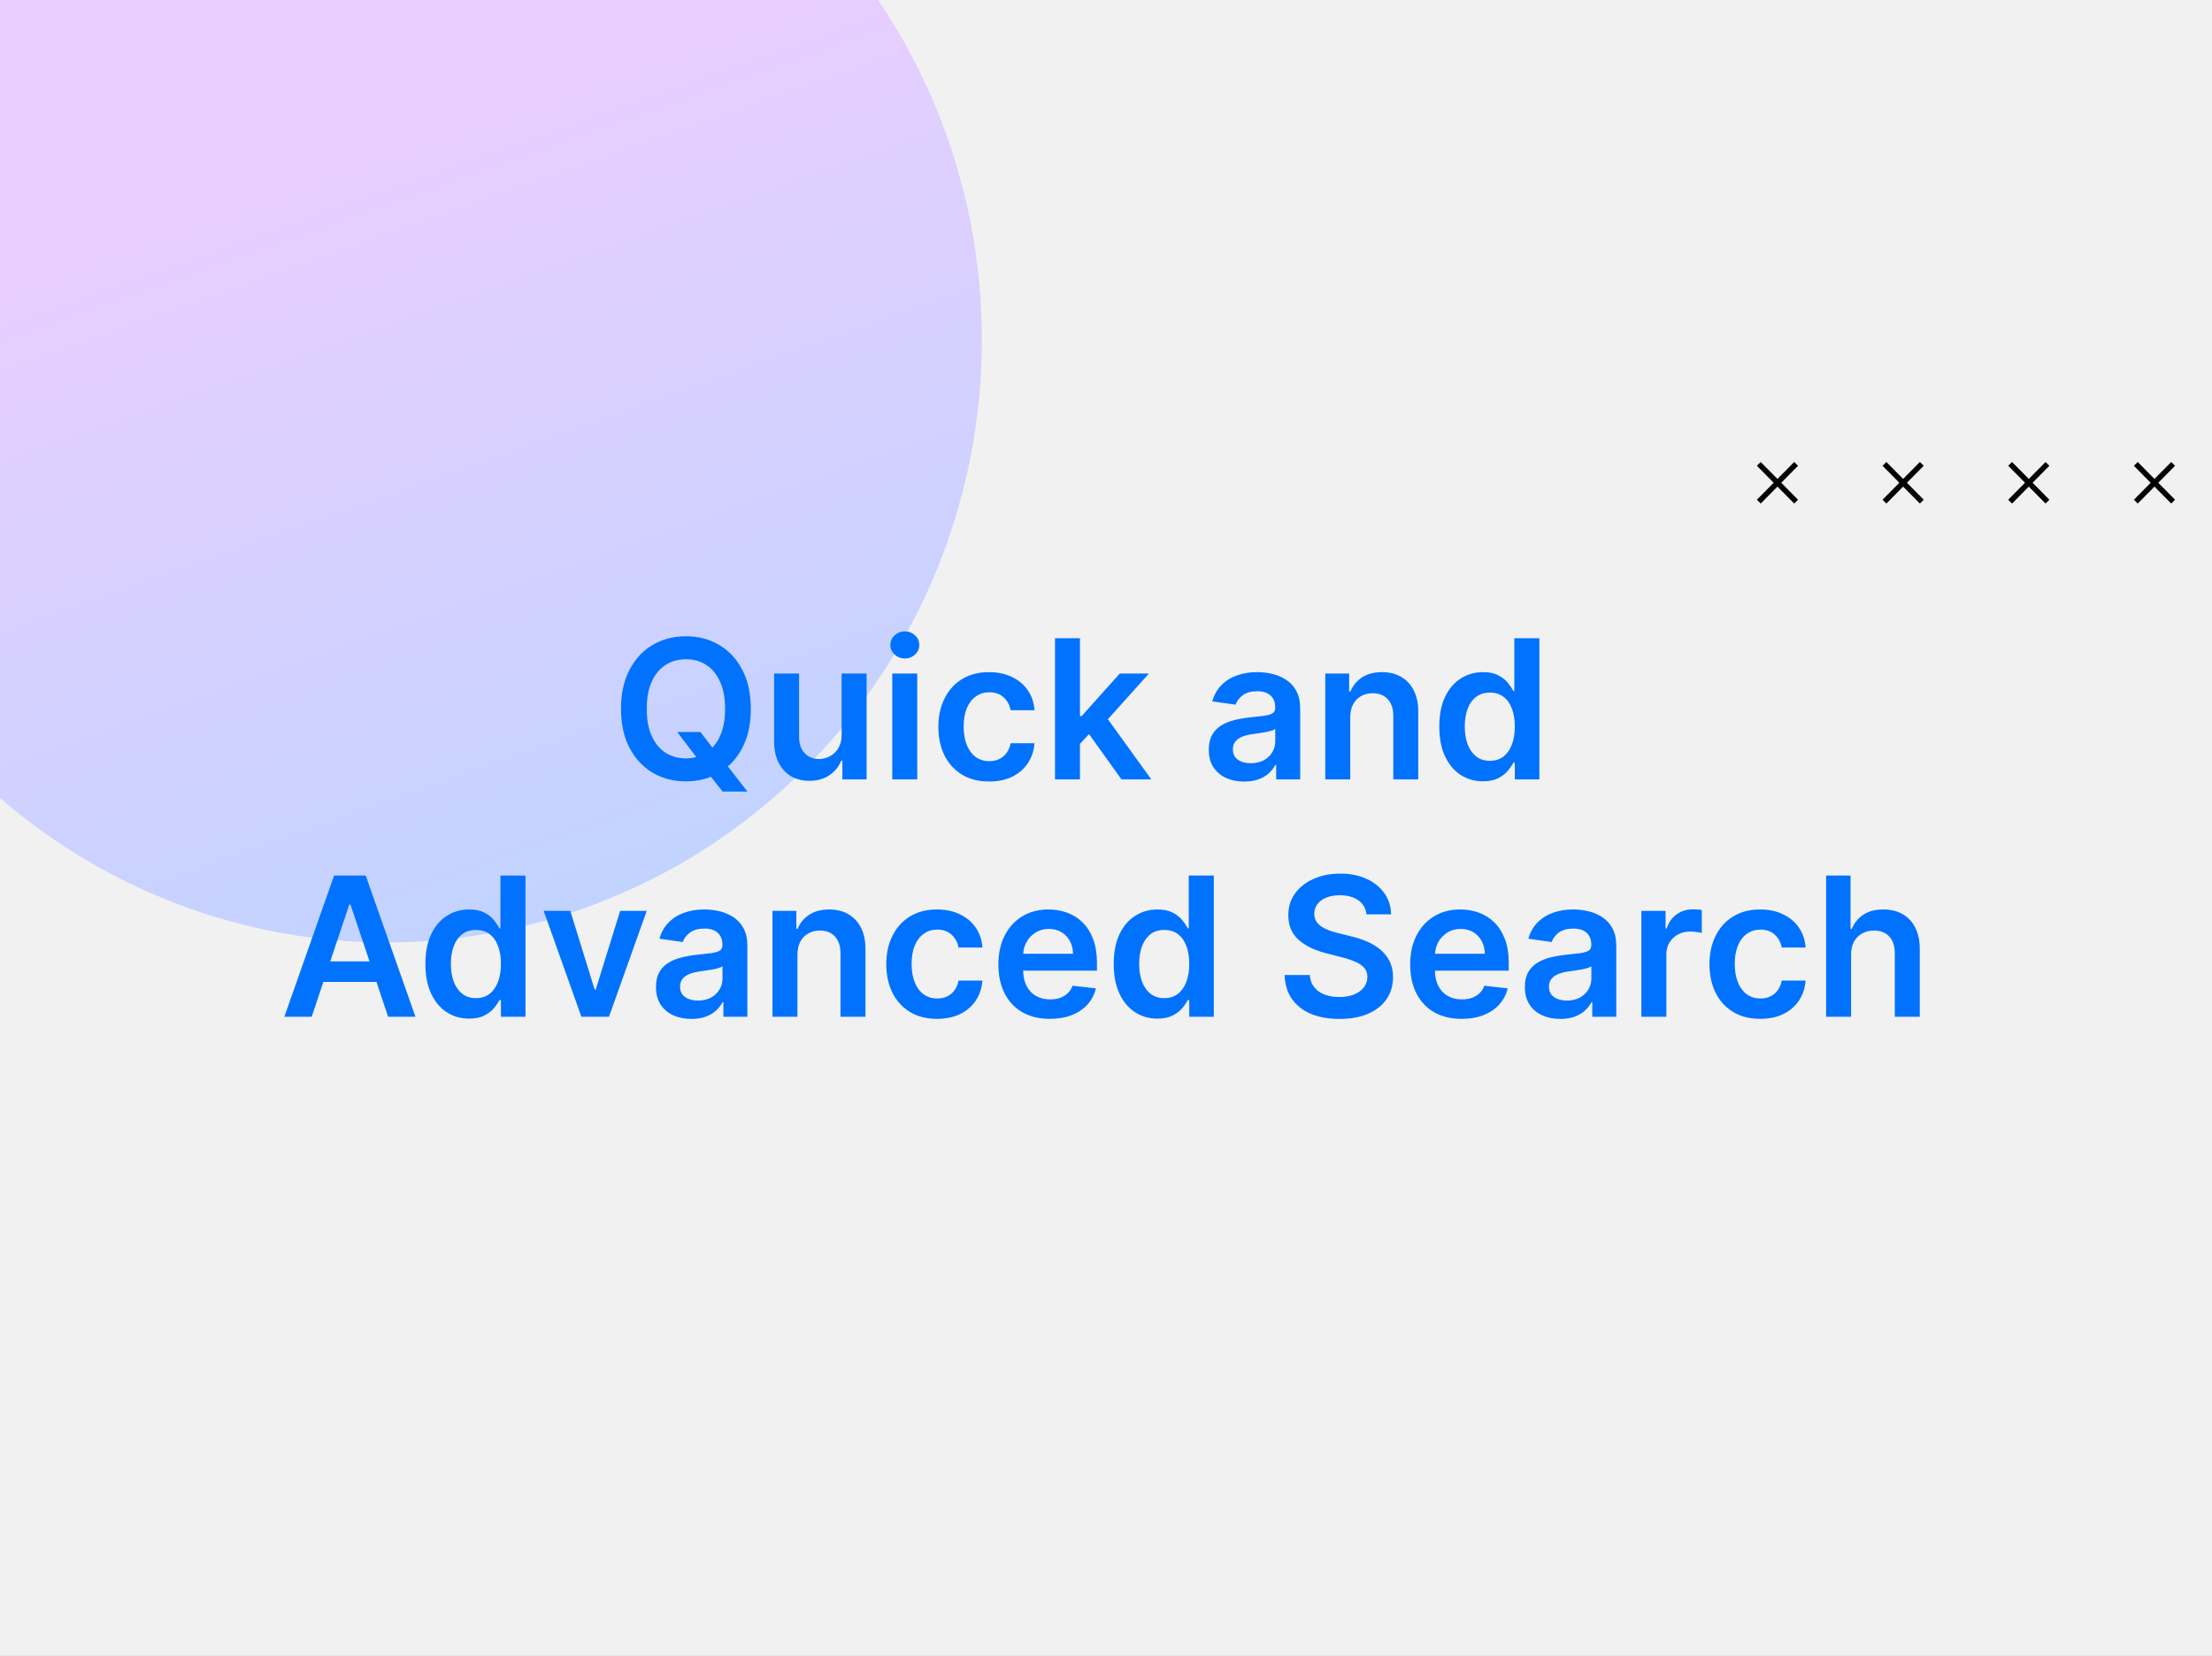
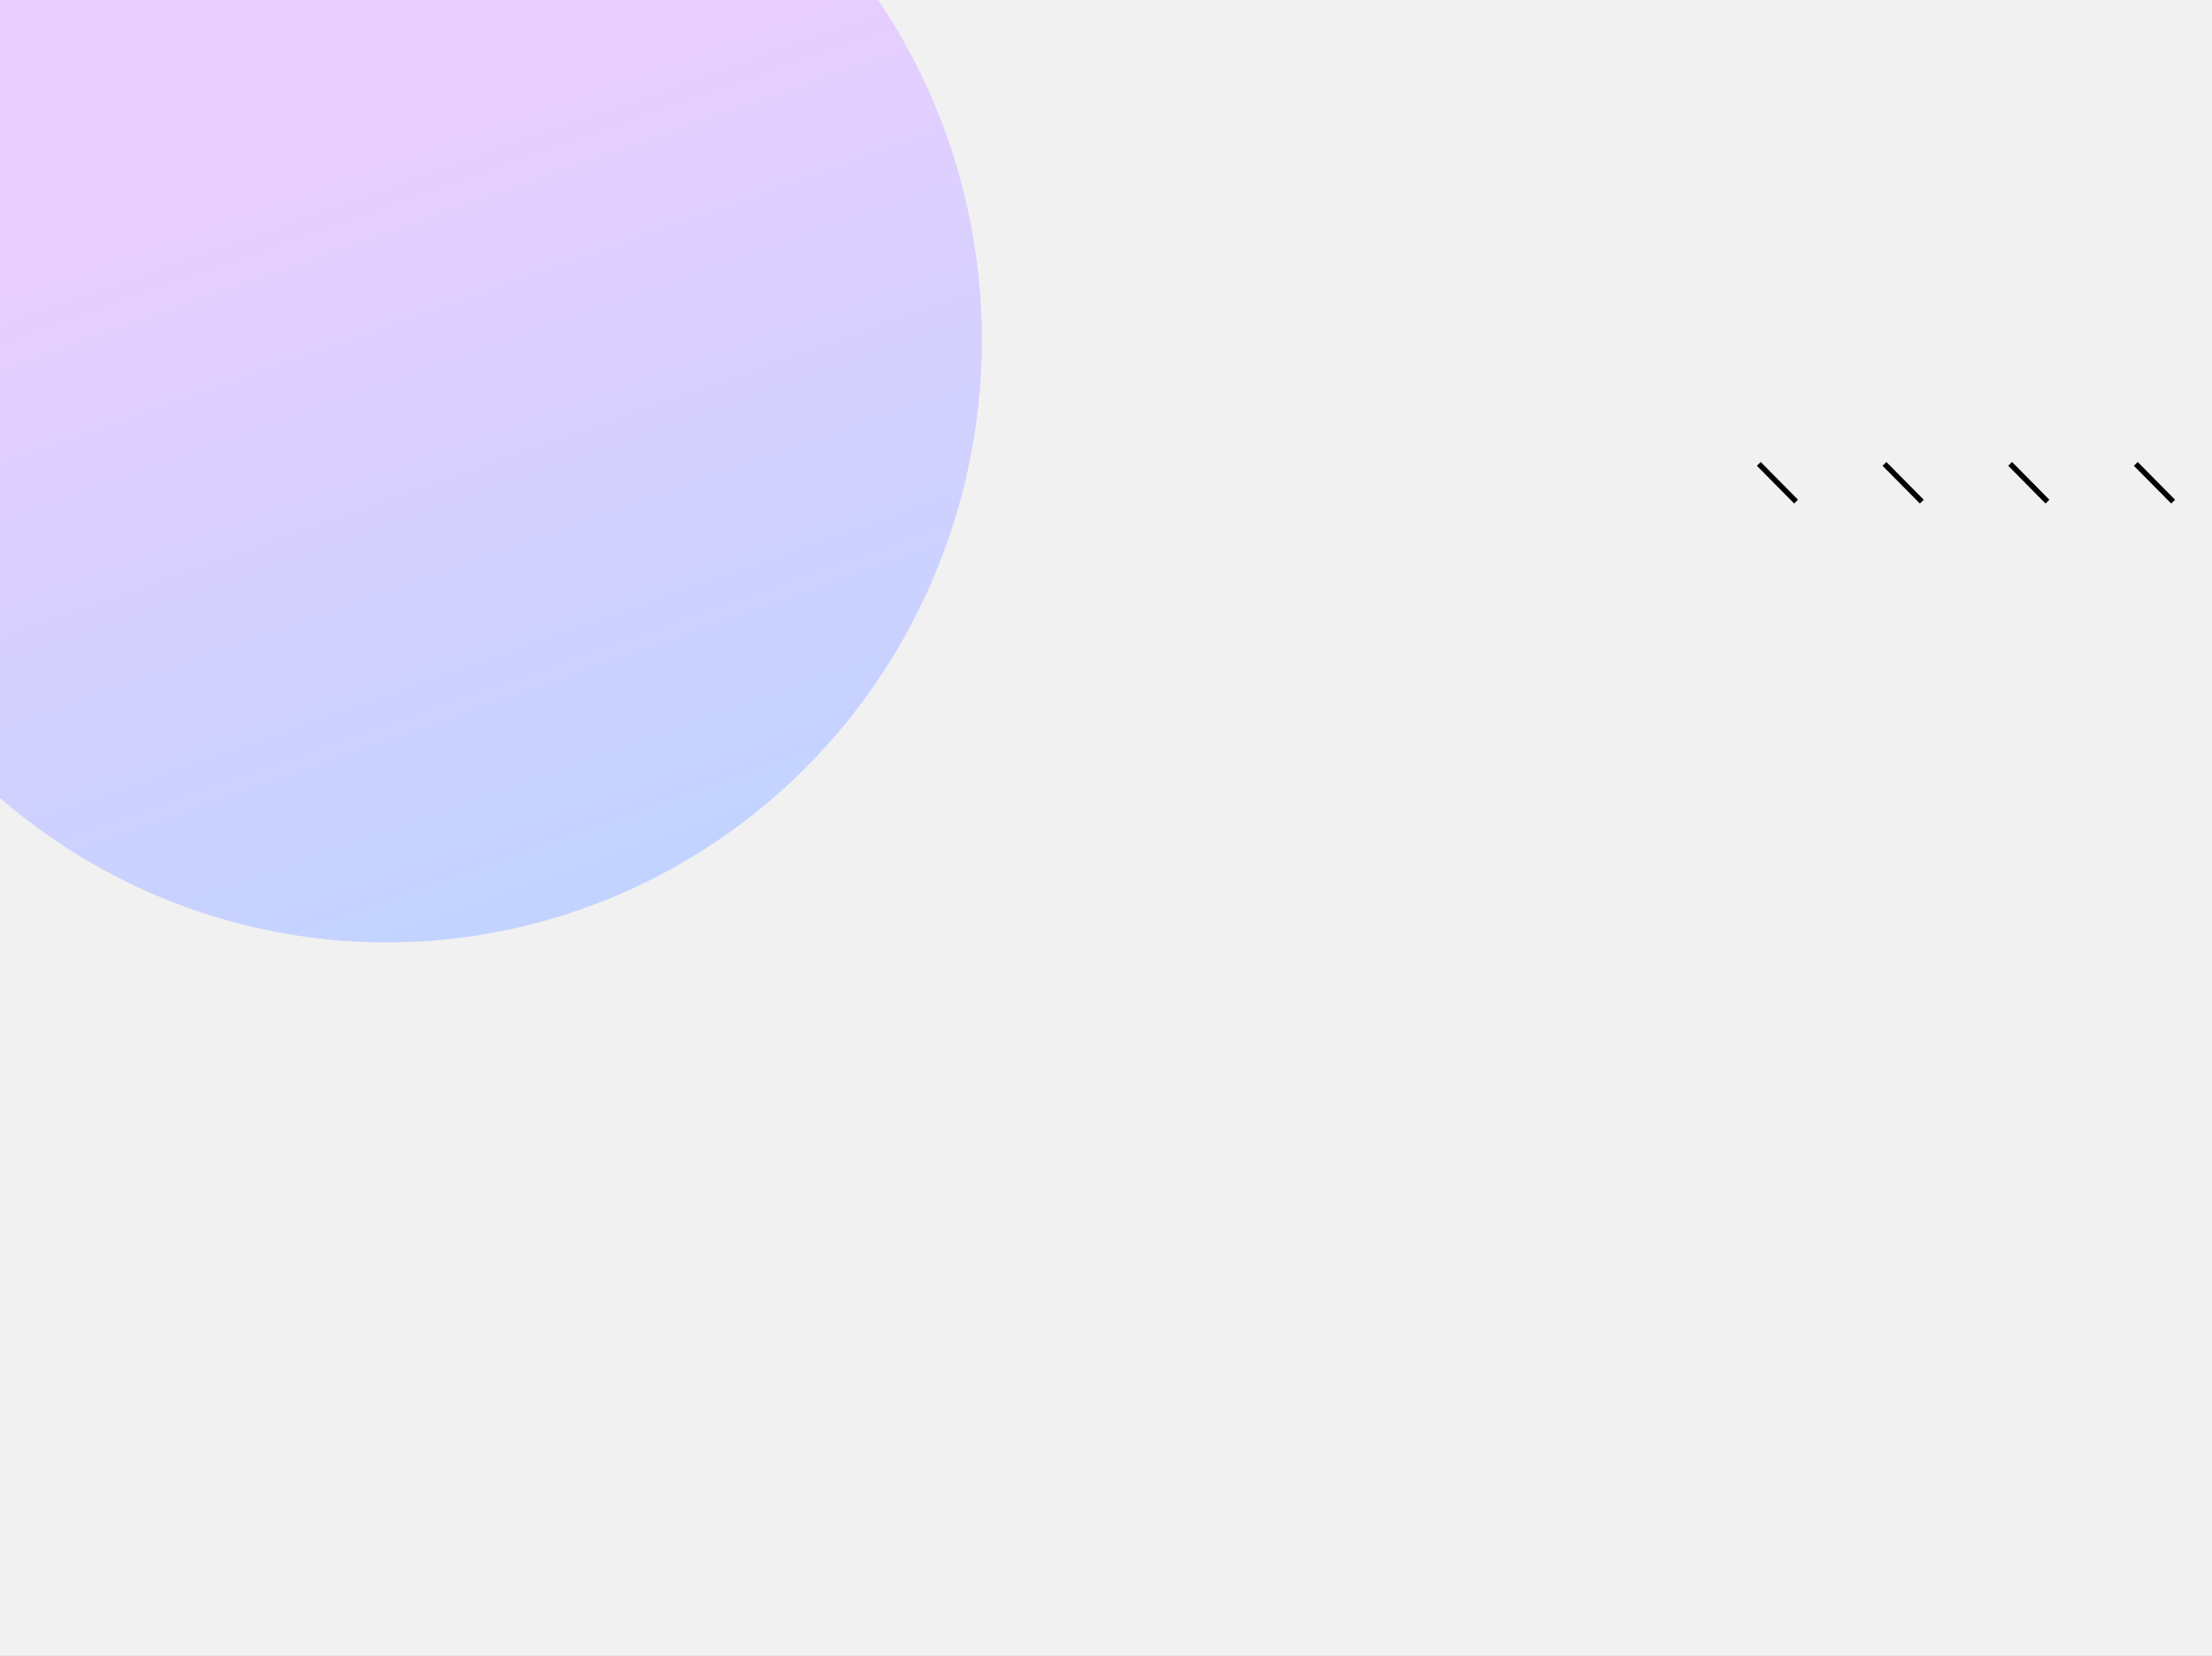
<svg xmlns="http://www.w3.org/2000/svg" width="410" height="307" viewBox="0 0 410 307" fill="none">
  <rect x="0" y="0" width="410" height="307" fill="#333333" stroke="none" />
  <g clip-path="url(#clip0_377_44616)">
    <rect width="410" height="307" fill="#F1F1F1" />
    <ellipse cx="71.702" cy="63.046" rx="111.665" ry="110.289" transform="rotate(-88.748 71.702 63.046)" fill="url(#paint0_linear_377_44616)" />
    <path d="M332.913 92.998L326 86" stroke="black" stroke-miterlimit="10" />
-     <path d="M326 92.998L332.913 86" stroke="black" stroke-miterlimit="10" />
    <path d="M356.209 92.998L349.292 86" stroke="black" stroke-miterlimit="10" />
-     <path d="M349.292 92.998L356.209 86" stroke="black" stroke-miterlimit="10" />
    <path d="M379.501 92.998L372.584 86" stroke="black" stroke-miterlimit="10" />
-     <path d="M372.584 92.998L379.501 86" stroke="black" stroke-miterlimit="10" />
    <path d="M402.796 92.998L395.879 86" stroke="black" stroke-miterlimit="10" />
-     <path d="M395.879 92.998L402.796 86" stroke="black" stroke-miterlimit="10" />
-     <path d="M125.526 135.705H129.822L132.366 139.003L134.181 141.151L138.54 146.75H133.938L130.972 142.991L129.706 141.202L125.526 135.705ZM139.167 131.409C139.167 134.23 138.638 136.646 137.581 138.658C136.533 140.661 135.101 142.195 133.286 143.26C131.479 144.325 129.43 144.858 127.137 144.858C124.844 144.858 122.79 144.325 120.975 143.26C119.168 142.186 117.736 140.648 116.68 138.645C115.631 136.634 115.107 134.222 115.107 131.409C115.107 128.588 115.631 126.176 116.68 124.173C117.736 122.162 119.168 120.624 120.975 119.558C122.79 118.493 124.844 117.96 127.137 117.96C129.43 117.96 131.479 118.493 133.286 119.558C135.101 120.624 136.533 122.162 137.581 124.173C138.638 126.176 139.167 128.588 139.167 131.409ZM134.398 131.409C134.398 129.423 134.087 127.749 133.465 126.385C132.851 125.013 131.999 123.977 130.908 123.278C129.817 122.571 128.56 122.217 127.137 122.217C125.714 122.217 124.456 122.571 123.366 123.278C122.275 123.977 121.418 125.013 120.796 126.385C120.182 127.749 119.876 129.423 119.876 131.409C119.876 133.395 120.182 135.074 120.796 136.446C121.418 137.81 122.275 138.845 123.366 139.553C124.456 140.251 125.714 140.601 127.137 140.601C128.56 140.601 129.817 140.251 130.908 139.553C131.999 138.845 132.851 137.81 133.465 136.446C134.087 135.074 134.398 133.395 134.398 131.409ZM155.997 136.241V124.864H160.625V144.5H156.138V141.01H155.933C155.49 142.109 154.761 143.009 153.747 143.707C152.741 144.406 151.501 144.756 150.027 144.756C148.74 144.756 147.602 144.47 146.613 143.899C145.633 143.32 144.866 142.48 144.312 141.381C143.758 140.273 143.481 138.935 143.481 137.366V124.864H148.109V136.651C148.109 137.895 148.45 138.884 149.132 139.616C149.814 140.349 150.709 140.716 151.817 140.716C152.498 140.716 153.159 140.55 153.798 140.217C154.437 139.885 154.961 139.391 155.371 138.734C155.788 138.07 155.997 137.239 155.997 136.241ZM165.384 144.5V124.864H170.012V144.5H165.384ZM167.71 122.077C166.977 122.077 166.347 121.834 165.818 121.348C165.29 120.854 165.026 120.261 165.026 119.571C165.026 118.872 165.29 118.28 165.818 117.794C166.347 117.3 166.977 117.053 167.71 117.053C168.452 117.053 169.083 117.3 169.602 117.794C170.131 118.28 170.395 118.872 170.395 119.571C170.395 120.261 170.131 120.854 169.602 121.348C169.083 121.834 168.452 122.077 167.71 122.077ZM183.336 144.884C181.376 144.884 179.692 144.453 178.286 143.592C176.888 142.732 175.81 141.543 175.052 140.026C174.302 138.5 173.927 136.744 173.927 134.759C173.927 132.764 174.31 131.004 175.077 129.479C175.844 127.945 176.927 126.751 178.324 125.899C179.731 125.038 181.393 124.608 183.31 124.608C184.904 124.608 186.314 124.902 187.542 125.49C188.778 126.07 189.762 126.892 190.495 127.957C191.228 129.014 191.645 130.25 191.748 131.665H187.324C187.145 130.719 186.719 129.93 186.046 129.3C185.381 128.661 184.491 128.341 183.374 128.341C182.428 128.341 181.597 128.597 180.881 129.108C180.165 129.611 179.607 130.335 179.206 131.281C178.814 132.227 178.618 133.361 178.618 134.682C178.618 136.02 178.814 137.17 179.206 138.134C179.599 139.088 180.148 139.825 180.856 140.345C181.572 140.857 182.411 141.112 183.374 141.112C184.056 141.112 184.665 140.984 185.202 140.729C185.748 140.464 186.204 140.085 186.57 139.591C186.937 139.097 187.188 138.496 187.324 137.788H191.748C191.637 139.178 191.228 140.409 190.52 141.483C189.813 142.548 188.85 143.384 187.631 143.989C186.412 144.585 184.981 144.884 183.336 144.884ZM199.767 138.338L199.754 132.751H200.495L207.552 124.864H212.96L204.279 134.528H203.32L199.767 138.338ZM195.548 144.5V118.318H200.176V144.5H195.548ZM207.872 144.5L201.48 135.564L204.599 132.304L213.407 144.5H207.872ZM230.624 144.896C229.38 144.896 228.259 144.675 227.262 144.232C226.273 143.78 225.489 143.115 224.91 142.237C224.339 141.359 224.053 140.277 224.053 138.99C224.053 137.882 224.258 136.966 224.667 136.241C225.076 135.517 225.634 134.938 226.341 134.503C227.049 134.068 227.846 133.74 228.732 133.518C229.627 133.288 230.552 133.122 231.506 133.02C232.657 132.901 233.59 132.794 234.306 132.7C235.022 132.598 235.542 132.445 235.866 132.24C236.198 132.027 236.364 131.699 236.364 131.256V131.179C236.364 130.216 236.079 129.47 235.508 128.942C234.937 128.413 234.114 128.149 233.04 128.149C231.907 128.149 231.008 128.396 230.343 128.891C229.687 129.385 229.243 129.969 229.013 130.642L224.692 130.028C225.033 128.835 225.596 127.838 226.38 127.037C227.164 126.227 228.123 125.622 229.256 125.222C230.39 124.812 231.643 124.608 233.015 124.608C233.961 124.608 234.903 124.719 235.84 124.94C236.778 125.162 237.634 125.528 238.41 126.04C239.185 126.543 239.807 127.229 240.276 128.098C240.753 128.967 240.992 130.054 240.992 131.358V144.5H236.543V141.803H236.39C236.108 142.348 235.712 142.859 235.201 143.337C234.698 143.805 234.063 144.185 233.296 144.474C232.537 144.756 231.647 144.896 230.624 144.896ZM231.826 141.496C232.755 141.496 233.56 141.312 234.242 140.946C234.924 140.571 235.448 140.077 235.814 139.463C236.189 138.849 236.377 138.18 236.377 137.456V135.142C236.232 135.261 235.985 135.372 235.635 135.474C235.295 135.577 234.911 135.666 234.485 135.743C234.059 135.82 233.637 135.888 233.219 135.947C232.802 136.007 232.439 136.058 232.133 136.101C231.442 136.195 230.824 136.348 230.279 136.561C229.733 136.774 229.303 137.072 228.988 137.456C228.672 137.831 228.515 138.317 228.515 138.913C228.515 139.766 228.826 140.409 229.448 140.844C230.07 141.278 230.863 141.496 231.826 141.496ZM250.273 132.994V144.5H245.645V124.864H250.069V128.2H250.299C250.751 127.101 251.471 126.227 252.459 125.58C253.456 124.932 254.688 124.608 256.154 124.608C257.509 124.608 258.689 124.898 259.695 125.477C260.709 126.057 261.493 126.896 262.047 127.996C262.61 129.095 262.887 130.429 262.878 131.997V144.5H258.251V132.713C258.251 131.401 257.91 130.374 257.228 129.632C256.555 128.891 255.621 128.52 254.428 128.52C253.618 128.52 252.898 128.699 252.268 129.057C251.645 129.406 251.155 129.913 250.797 130.578C250.448 131.243 250.273 132.048 250.273 132.994ZM274.87 144.845C273.327 144.845 271.947 144.449 270.728 143.656C269.509 142.864 268.546 141.713 267.839 140.205C267.131 138.696 266.778 136.864 266.778 134.707C266.778 132.526 267.135 130.685 267.851 129.185C268.576 127.676 269.552 126.538 270.779 125.771C272.006 124.996 273.374 124.608 274.883 124.608C276.033 124.608 276.979 124.804 277.721 125.196C278.462 125.58 279.05 126.044 279.485 126.589C279.92 127.126 280.256 127.634 280.495 128.111H280.687V118.318H285.327V144.5H280.776V141.406H280.495C280.256 141.884 279.911 142.391 279.459 142.928C279.008 143.456 278.411 143.908 277.67 144.283C276.928 144.658 275.995 144.845 274.87 144.845ZM276.161 141.048C277.141 141.048 277.976 140.784 278.667 140.256C279.357 139.719 279.881 138.973 280.239 138.018C280.597 137.064 280.776 135.952 280.776 134.682C280.776 133.412 280.597 132.308 280.239 131.371C279.89 130.433 279.37 129.705 278.68 129.185C277.998 128.665 277.158 128.405 276.161 128.405C275.13 128.405 274.269 128.673 273.579 129.21C272.888 129.747 272.368 130.489 272.019 131.435C271.67 132.381 271.495 133.463 271.495 134.682C271.495 135.909 271.67 137.004 272.019 137.967C272.377 138.922 272.901 139.676 273.591 140.23C274.29 140.776 275.147 141.048 276.161 141.048ZM57.769 188.5H52.706L61.924 162.318H67.779L77.009 188.5H71.946L64.954 167.688H64.749L57.769 188.5ZM57.935 178.234H71.742V182.044H57.935V178.234ZM86.942 188.845C85.4 188.845 84.019 188.449 82.8 187.656C81.581 186.864 80.618 185.713 79.911 184.205C79.204 182.696 78.85 180.864 78.85 178.707C78.85 176.526 79.208 174.685 79.924 173.185C80.648 171.676 81.624 170.538 82.851 169.771C84.079 168.996 85.446 168.608 86.955 168.608C88.106 168.608 89.052 168.804 89.793 169.196C90.534 169.58 91.123 170.044 91.557 170.589C91.992 171.126 92.329 171.634 92.567 172.111H92.759V162.318H97.4V188.5H92.848V185.406H92.567C92.329 185.884 91.983 186.391 91.532 186.928C91.08 187.456 90.483 187.908 89.742 188.283C89 188.658 88.067 188.845 86.942 188.845ZM88.233 185.048C89.213 185.048 90.049 184.784 90.739 184.256C91.429 183.719 91.954 182.973 92.311 182.018C92.669 181.064 92.848 179.952 92.848 178.682C92.848 177.412 92.669 176.308 92.311 175.371C91.962 174.433 91.442 173.705 90.752 173.185C90.07 172.665 89.231 172.405 88.233 172.405C87.202 172.405 86.341 172.673 85.651 173.21C84.961 173.747 84.441 174.489 84.091 175.435C83.742 176.381 83.567 177.463 83.567 178.682C83.567 179.909 83.742 181.004 84.091 181.967C84.449 182.922 84.973 183.676 85.664 184.23C86.363 184.776 87.219 185.048 88.233 185.048ZM119.871 168.864L112.878 188.5H107.764L100.771 168.864H105.706L110.219 183.45H110.423L114.949 168.864H119.871ZM128.161 188.896C126.917 188.896 125.796 188.675 124.799 188.232C123.81 187.78 123.026 187.115 122.447 186.237C121.876 185.359 121.59 184.277 121.59 182.99C121.59 181.882 121.795 180.966 122.204 180.241C122.613 179.517 123.171 178.938 123.879 178.503C124.586 178.068 125.383 177.74 126.269 177.518C127.164 177.288 128.089 177.122 129.043 177.02C130.194 176.901 131.127 176.794 131.843 176.7C132.559 176.598 133.079 176.445 133.403 176.24C133.735 176.027 133.901 175.699 133.901 175.256V175.179C133.901 174.216 133.616 173.47 133.045 172.942C132.474 172.413 131.651 172.149 130.577 172.149C129.444 172.149 128.545 172.396 127.88 172.891C127.224 173.385 126.781 173.969 126.55 174.642L122.229 174.028C122.57 172.835 123.133 171.838 123.917 171.037C124.701 170.227 125.66 169.622 126.793 169.222C127.927 168.812 129.18 168.608 130.552 168.608C131.498 168.608 132.44 168.719 133.377 168.94C134.315 169.162 135.171 169.528 135.947 170.04C136.722 170.543 137.344 171.229 137.813 172.098C138.29 172.967 138.529 174.054 138.529 175.358V188.5H134.08V185.803H133.927C133.646 186.348 133.249 186.859 132.738 187.337C132.235 187.805 131.6 188.185 130.833 188.474C130.075 188.756 129.184 188.896 128.161 188.896ZM129.363 185.496C130.292 185.496 131.097 185.312 131.779 184.946C132.461 184.571 132.985 184.077 133.352 183.463C133.727 182.849 133.914 182.18 133.914 181.456V179.142C133.769 179.261 133.522 179.372 133.173 179.474C132.832 179.577 132.448 179.666 132.022 179.743C131.596 179.82 131.174 179.888 130.756 179.947C130.339 180.007 129.977 180.058 129.67 180.101C128.979 180.195 128.362 180.348 127.816 180.561C127.271 180.774 126.84 181.072 126.525 181.456C126.21 181.831 126.052 182.317 126.052 182.913C126.052 183.766 126.363 184.409 126.985 184.844C127.607 185.278 128.4 185.496 129.363 185.496ZM147.81 176.994V188.5H143.183V168.864H147.606V172.2H147.836C148.288 171.101 149.008 170.227 149.996 169.58C150.994 168.932 152.225 168.608 153.691 168.608C155.046 168.608 156.227 168.898 157.232 169.477C158.246 170.057 159.031 170.896 159.585 171.996C160.147 173.095 160.424 174.429 160.415 175.997V188.5H155.788V176.713C155.788 175.401 155.447 174.374 154.765 173.632C154.092 172.891 153.158 172.52 151.965 172.52C151.156 172.52 150.435 172.699 149.805 173.057C149.183 173.406 148.692 173.913 148.335 174.578C147.985 175.243 147.81 176.048 147.81 176.994ZM173.685 188.884C171.725 188.884 170.042 188.453 168.636 187.592C167.238 186.732 166.16 185.543 165.401 184.026C164.651 182.5 164.276 180.744 164.276 178.759C164.276 176.764 164.66 175.004 165.427 173.479C166.194 171.945 167.276 170.751 168.674 169.899C170.08 169.038 171.742 168.608 173.66 168.608C175.254 168.608 176.664 168.902 177.891 169.49C179.127 170.07 180.112 170.892 180.844 171.957C181.577 173.014 181.995 174.25 182.097 175.665H177.674C177.495 174.719 177.069 173.93 176.396 173.3C175.731 172.661 174.84 172.341 173.724 172.341C172.778 172.341 171.947 172.597 171.231 173.108C170.515 173.611 169.957 174.335 169.556 175.281C169.164 176.227 168.968 177.361 168.968 178.682C168.968 180.02 169.164 181.17 169.556 182.134C169.948 183.088 170.498 183.825 171.205 184.345C171.921 184.857 172.761 185.112 173.724 185.112C174.406 185.112 175.015 184.984 175.552 184.729C176.097 184.464 176.553 184.085 176.92 183.591C177.286 183.097 177.538 182.496 177.674 181.788H182.097C181.987 183.178 181.577 184.409 180.87 185.483C180.163 186.548 179.2 187.384 177.981 187.989C176.762 188.585 175.33 188.884 173.685 188.884ZM194.591 188.884C192.622 188.884 190.922 188.474 189.49 187.656C188.066 186.83 186.971 185.662 186.204 184.153C185.437 182.636 185.054 180.851 185.054 178.797C185.054 176.777 185.437 175.004 186.204 173.479C186.98 171.945 188.062 170.751 189.451 169.899C190.841 169.038 192.473 168.608 194.348 168.608C195.558 168.608 196.7 168.804 197.774 169.196C198.856 169.58 199.811 170.176 200.637 170.986C201.473 171.795 202.129 172.827 202.606 174.08C203.083 175.324 203.322 176.807 203.322 178.528V179.947H187.227V176.828H198.886C198.877 175.942 198.686 175.153 198.311 174.463C197.936 173.764 197.412 173.214 196.738 172.814C196.074 172.413 195.298 172.213 194.412 172.213C193.466 172.213 192.635 172.443 191.919 172.903C191.203 173.355 190.645 173.952 190.244 174.693C189.852 175.426 189.652 176.232 189.643 177.109V179.832C189.643 180.974 189.852 181.955 190.27 182.773C190.687 183.582 191.271 184.205 192.021 184.639C192.771 185.065 193.649 185.278 194.654 185.278C195.328 185.278 195.937 185.185 196.483 184.997C197.028 184.801 197.501 184.516 197.902 184.141C198.302 183.766 198.605 183.301 198.809 182.747L203.13 183.233C202.858 184.375 202.338 185.372 201.571 186.224C200.812 187.068 199.841 187.724 198.656 188.193C197.471 188.653 196.116 188.884 194.591 188.884ZM214.524 188.845C212.982 188.845 211.601 188.449 210.382 187.656C209.163 186.864 208.2 185.713 207.493 184.205C206.786 182.696 206.432 180.864 206.432 178.707C206.432 176.526 206.79 174.685 207.506 173.185C208.23 171.676 209.206 170.538 210.433 169.771C211.661 168.996 213.028 168.608 214.537 168.608C215.688 168.608 216.634 168.804 217.375 169.196C218.116 169.58 218.705 170.044 219.139 170.589C219.574 171.126 219.911 171.634 220.149 172.111H220.341V162.318H224.982V188.5H220.43V185.406H220.149C219.911 185.884 219.565 186.391 219.114 186.928C218.662 187.456 218.065 187.908 217.324 188.283C216.582 188.658 215.649 188.845 214.524 188.845ZM215.815 185.048C216.795 185.048 217.631 184.784 218.321 184.256C219.011 183.719 219.536 182.973 219.893 182.018C220.251 181.064 220.43 179.952 220.43 178.682C220.43 177.412 220.251 176.308 219.893 175.371C219.544 174.433 219.024 173.705 218.334 173.185C217.652 172.665 216.813 172.405 215.815 172.405C214.784 172.405 213.923 172.673 213.233 173.21C212.543 173.747 212.023 174.489 211.673 175.435C211.324 176.381 211.149 177.463 211.149 178.682C211.149 179.909 211.324 181.004 211.673 181.967C212.031 182.922 212.555 183.676 213.246 184.23C213.945 184.776 214.801 185.048 215.815 185.048ZM253.276 169.516C253.157 168.399 252.654 167.53 251.767 166.908C250.89 166.286 249.748 165.974 248.341 165.974C247.353 165.974 246.505 166.124 245.797 166.422C245.09 166.72 244.549 167.125 244.174 167.636C243.799 168.148 243.607 168.732 243.598 169.388C243.598 169.933 243.722 170.406 243.969 170.807C244.225 171.207 244.57 171.548 245.005 171.83C245.439 172.102 245.921 172.332 246.449 172.52C246.978 172.707 247.51 172.865 248.047 172.993L250.502 173.607C251.49 173.837 252.441 174.148 253.353 174.54C254.273 174.932 255.096 175.426 255.82 176.023C256.553 176.619 257.132 177.339 257.559 178.183C257.985 179.027 258.198 180.016 258.198 181.149C258.198 182.683 257.806 184.034 257.022 185.202C256.238 186.361 255.104 187.268 253.621 187.925C252.147 188.572 250.361 188.896 248.265 188.896C246.228 188.896 244.459 188.581 242.959 187.95C241.468 187.32 240.3 186.399 239.456 185.189C238.621 183.979 238.169 182.504 238.101 180.766H242.767C242.836 181.678 243.117 182.436 243.611 183.041C244.105 183.646 244.749 184.098 245.542 184.396C246.343 184.695 247.238 184.844 248.226 184.844C249.257 184.844 250.161 184.69 250.936 184.384C251.721 184.068 252.334 183.634 252.777 183.08C253.221 182.517 253.446 181.861 253.455 181.111C253.446 180.429 253.246 179.866 252.854 179.423C252.462 178.972 251.912 178.597 251.205 178.298C250.506 177.991 249.688 177.719 248.75 177.48L245.772 176.713C243.615 176.159 241.911 175.32 240.658 174.195C239.414 173.061 238.792 171.557 238.792 169.682C238.792 168.139 239.209 166.788 240.044 165.629C240.888 164.47 242.034 163.571 243.483 162.932C244.932 162.284 246.573 161.96 248.405 161.96C250.263 161.96 251.891 162.284 253.289 162.932C254.695 163.571 255.799 164.462 256.6 165.604C257.401 166.737 257.814 168.041 257.84 169.516H253.276ZM270.915 188.884C268.946 188.884 267.246 188.474 265.814 187.656C264.391 186.83 263.295 185.662 262.528 184.153C261.761 182.636 261.378 180.851 261.378 178.797C261.378 176.777 261.761 175.004 262.528 173.479C263.304 171.945 264.386 170.751 265.776 169.899C267.165 169.038 268.797 168.608 270.672 168.608C271.882 168.608 273.024 168.804 274.098 169.196C275.18 169.58 276.135 170.176 276.962 170.986C277.797 171.795 278.453 172.827 278.93 174.08C279.408 175.324 279.646 176.807 279.646 178.528V179.947H263.551V176.828H275.21C275.202 175.942 275.01 175.153 274.635 174.463C274.26 173.764 273.736 173.214 273.062 172.814C272.398 172.413 271.622 172.213 270.736 172.213C269.79 172.213 268.959 172.443 268.243 172.903C267.527 173.355 266.969 173.952 266.568 174.693C266.176 175.426 265.976 176.232 265.967 177.109V179.832C265.967 180.974 266.176 181.955 266.594 182.773C267.011 183.582 267.595 184.205 268.345 184.639C269.095 185.065 269.973 185.278 270.979 185.278C271.652 185.278 272.261 185.185 272.807 184.997C273.352 184.801 273.825 184.516 274.226 184.141C274.626 183.766 274.929 183.301 275.134 182.747L279.455 183.233C279.182 184.375 278.662 185.372 277.895 186.224C277.136 187.068 276.165 187.724 274.98 188.193C273.795 188.653 272.44 188.884 270.915 188.884ZM289.212 188.896C287.968 188.896 286.847 188.675 285.85 188.232C284.861 187.78 284.077 187.115 283.498 186.237C282.926 185.359 282.641 184.277 282.641 182.99C282.641 181.882 282.846 180.966 283.255 180.241C283.664 179.517 284.222 178.938 284.929 178.503C285.637 178.068 286.434 177.74 287.32 177.518C288.215 177.288 289.14 177.122 290.094 177.02C291.245 176.901 292.178 176.794 292.894 176.7C293.61 176.598 294.13 176.445 294.453 176.24C294.786 176.027 294.952 175.699 294.952 175.256V175.179C294.952 174.216 294.667 173.47 294.096 172.942C293.525 172.413 292.702 172.149 291.628 172.149C290.495 172.149 289.596 172.396 288.931 172.891C288.275 173.385 287.831 173.969 287.601 174.642L283.28 174.028C283.621 172.835 284.184 171.838 284.968 171.037C285.752 170.227 286.711 169.622 287.844 169.222C288.978 168.812 290.23 168.608 291.603 168.608C292.549 168.608 293.49 168.719 294.428 168.94C295.365 169.162 296.222 169.528 296.998 170.04C297.773 170.543 298.395 171.229 298.864 172.098C299.341 172.967 299.58 174.054 299.58 175.358V188.5H295.131V185.803H294.978C294.696 186.348 294.3 186.859 293.789 187.337C293.286 187.805 292.651 188.185 291.884 188.474C291.125 188.756 290.235 188.896 289.212 188.896ZM290.414 185.496C291.343 185.496 292.148 185.312 292.83 184.946C293.512 184.571 294.036 184.077 294.402 183.463C294.777 182.849 294.965 182.18 294.965 181.456V179.142C294.82 179.261 294.573 179.372 294.223 179.474C293.882 179.577 293.499 179.666 293.073 179.743C292.647 179.82 292.225 179.888 291.807 179.947C291.39 180.007 291.027 180.058 290.721 180.101C290.03 180.195 289.412 180.348 288.867 180.561C288.321 180.774 287.891 181.072 287.576 181.456C287.26 181.831 287.103 182.317 287.103 182.913C287.103 183.766 287.414 184.409 288.036 184.844C288.658 185.278 289.451 185.496 290.414 185.496ZM304.233 188.5V168.864H308.721V172.136H308.925C309.283 171.003 309.897 170.129 310.766 169.516C311.644 168.893 312.645 168.582 313.77 168.582C314.026 168.582 314.311 168.595 314.627 168.621C314.951 168.638 315.219 168.668 315.432 168.71V172.967C315.236 172.899 314.925 172.839 314.499 172.788C314.081 172.729 313.676 172.699 313.284 172.699C312.441 172.699 311.682 172.882 311.009 173.249C310.344 173.607 309.82 174.105 309.436 174.744C309.053 175.384 308.861 176.121 308.861 176.956V188.5H304.233ZM326.263 188.884C324.303 188.884 322.62 188.453 321.214 187.592C319.816 186.732 318.738 185.543 317.979 184.026C317.229 182.5 316.854 180.744 316.854 178.759C316.854 176.764 317.238 175.004 318.005 173.479C318.772 171.945 319.854 170.751 321.252 169.899C322.658 169.038 324.32 168.608 326.238 168.608C327.832 168.608 329.242 168.902 330.469 169.49C331.705 170.07 332.69 170.892 333.423 171.957C334.156 173.014 334.573 174.25 334.675 175.665H330.252C330.073 174.719 329.647 173.93 328.974 173.3C328.309 172.661 327.418 172.341 326.302 172.341C325.356 172.341 324.525 172.597 323.809 173.108C323.093 173.611 322.535 174.335 322.134 175.281C321.742 176.227 321.546 177.361 321.546 178.682C321.546 180.02 321.742 181.17 322.134 182.134C322.526 183.088 323.076 183.825 323.783 184.345C324.499 184.857 325.339 185.112 326.302 185.112C326.984 185.112 327.593 184.984 328.13 184.729C328.675 184.464 329.131 184.085 329.498 183.591C329.864 183.097 330.116 182.496 330.252 181.788H334.675C334.565 183.178 334.156 184.409 333.448 185.483C332.741 186.548 331.778 187.384 330.559 187.989C329.34 188.585 327.908 188.884 326.263 188.884ZM343.103 176.994V188.5H338.475V162.318H343.001V172.2H343.231C343.691 171.092 344.403 170.219 345.366 169.58C346.338 168.932 347.574 168.608 349.074 168.608C350.437 168.608 351.626 168.893 352.64 169.464C353.654 170.036 354.439 170.871 354.993 171.97C355.555 173.07 355.836 174.412 355.836 175.997V188.5H351.208V176.713C351.208 175.392 350.868 174.365 350.186 173.632C349.512 172.891 348.566 172.52 347.348 172.52C346.529 172.52 345.797 172.699 345.149 173.057C344.51 173.406 344.007 173.913 343.64 174.578C343.282 175.243 343.103 176.048 343.103 176.994Z" fill="#0072FE" />
  </g>
  <defs>
    <linearGradient id="paint0_linear_377_44616" x1="71.702" y1="-47.243" x2="-156.326" y2="39.361" gradientUnits="userSpaceOnUse">
      <stop stop-color="#E9CEFF" />
      <stop offset="1" stop-color="#A9D6FF" />
    </linearGradient>
    <clipPath id="clip0_377_44616">
      <rect width="410" height="307" fill="white" />
    </clipPath>
  </defs>
</svg>